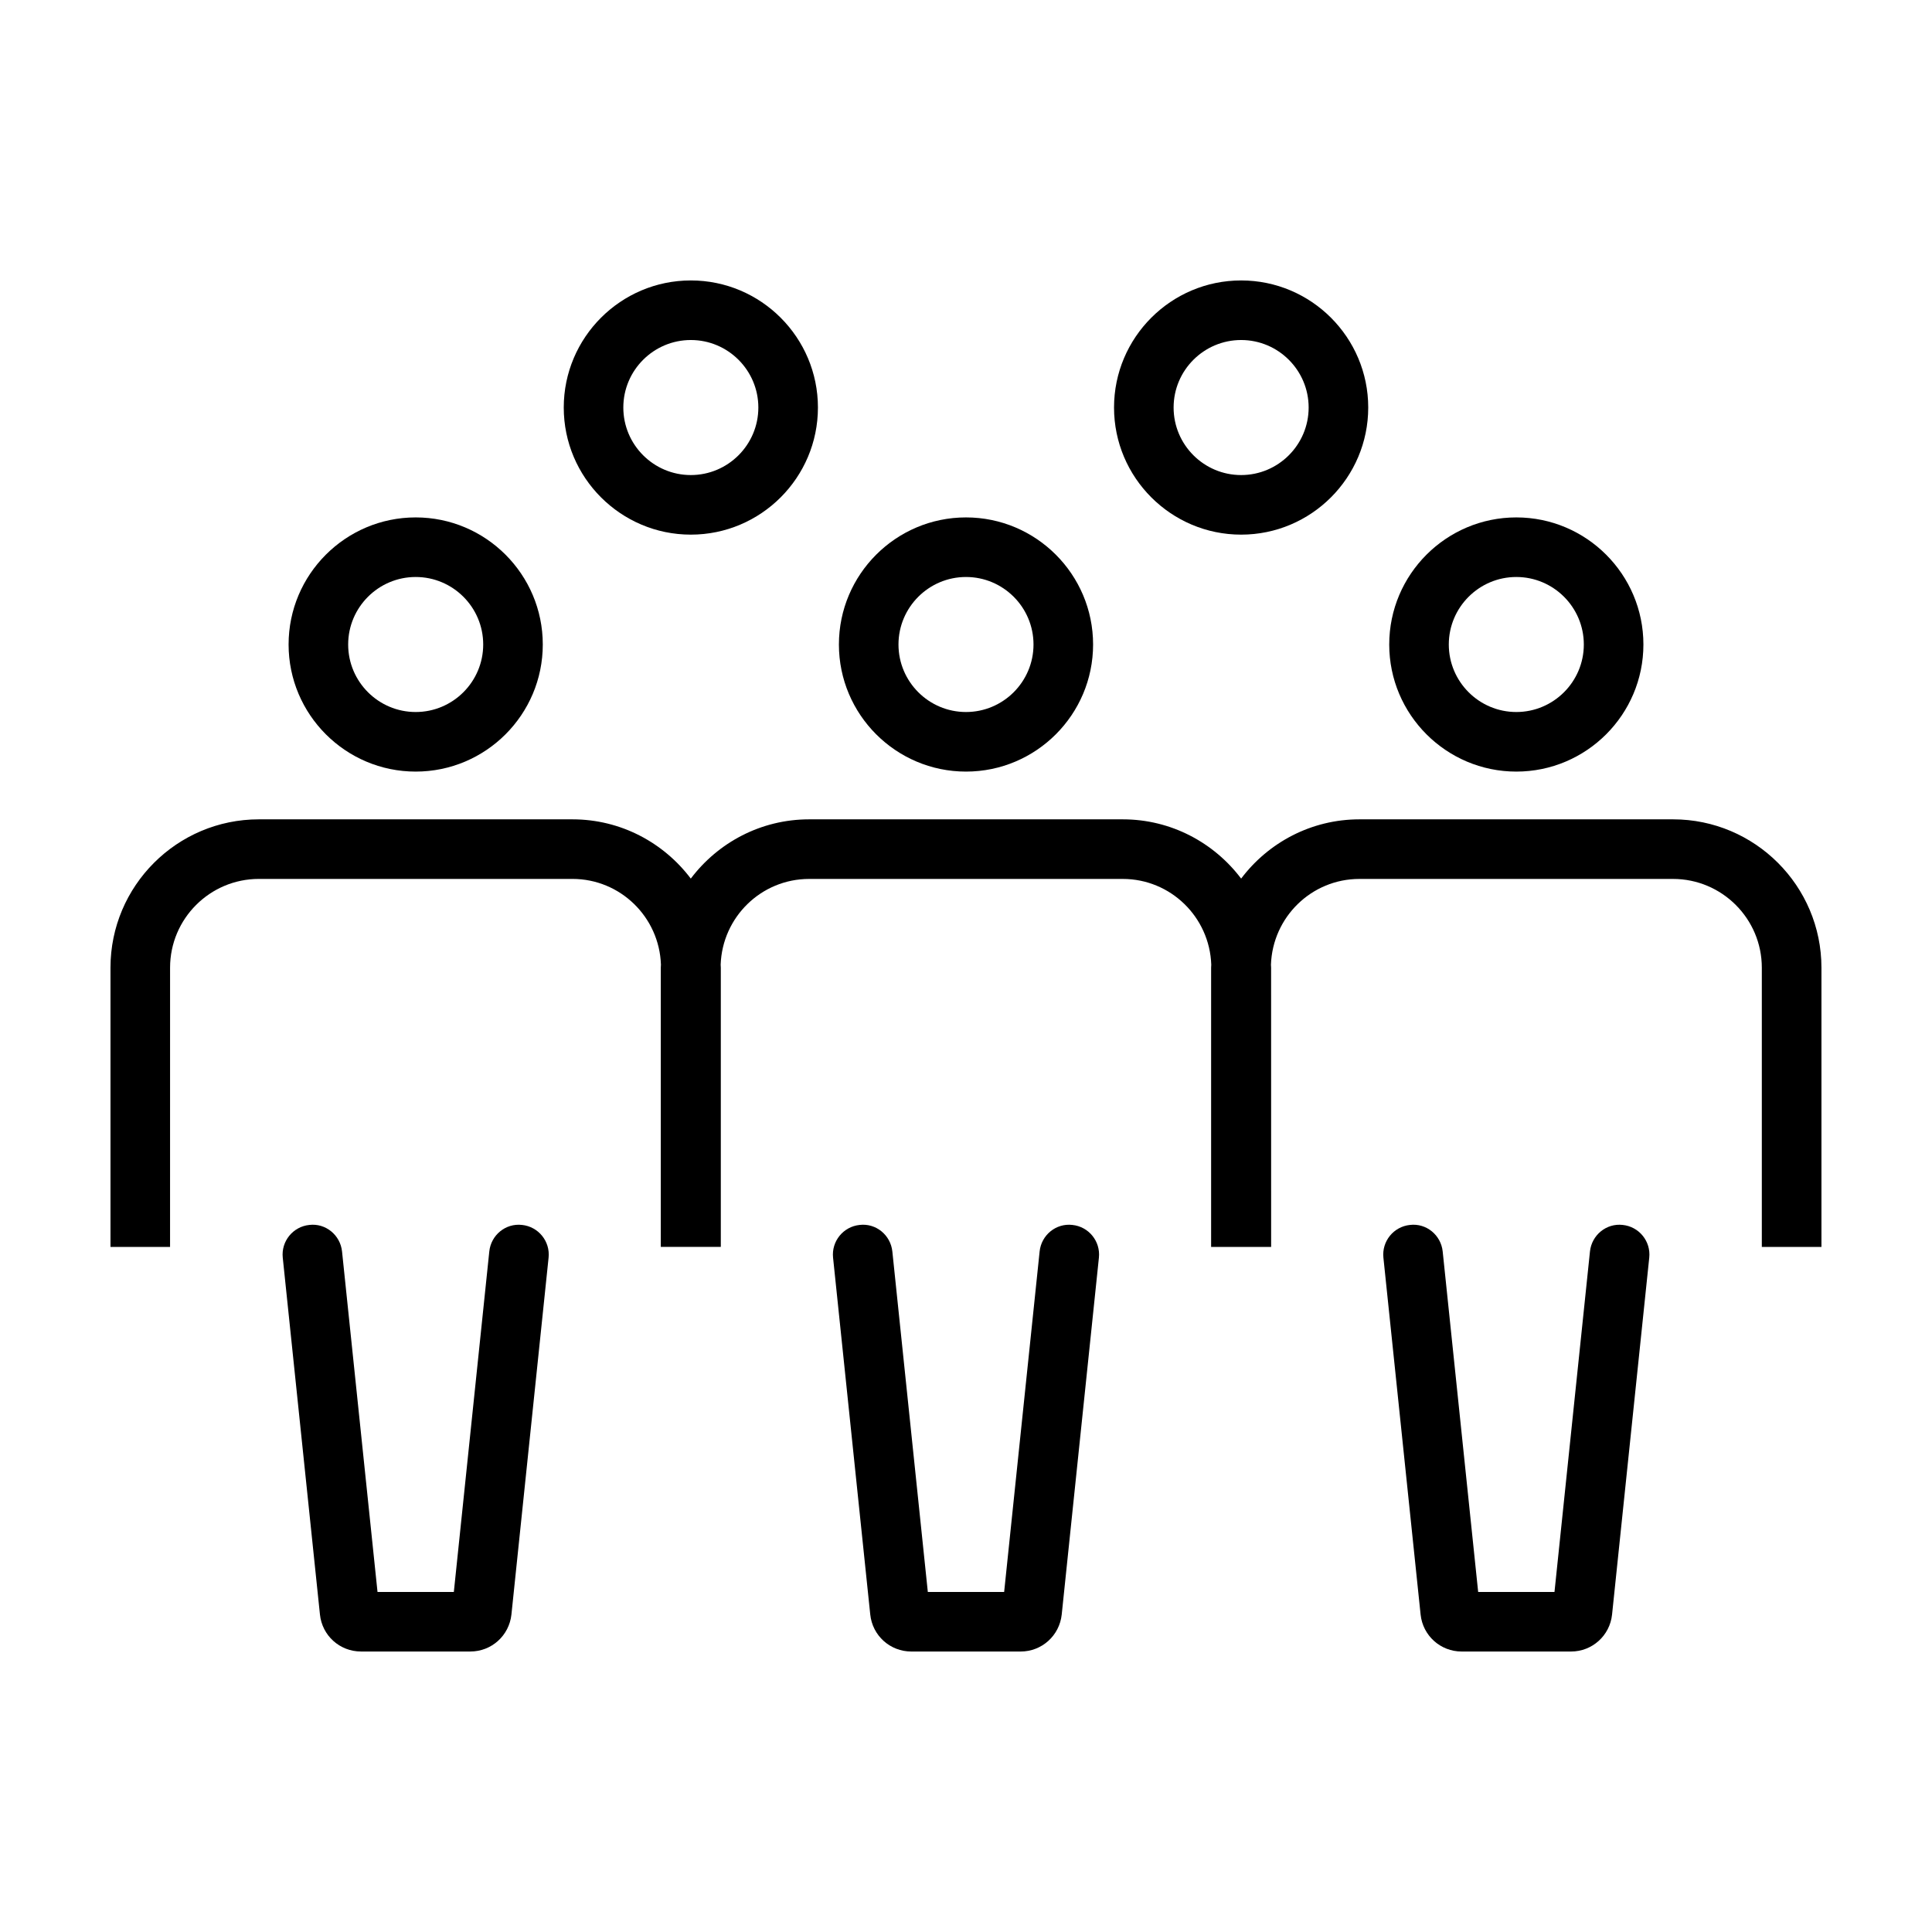
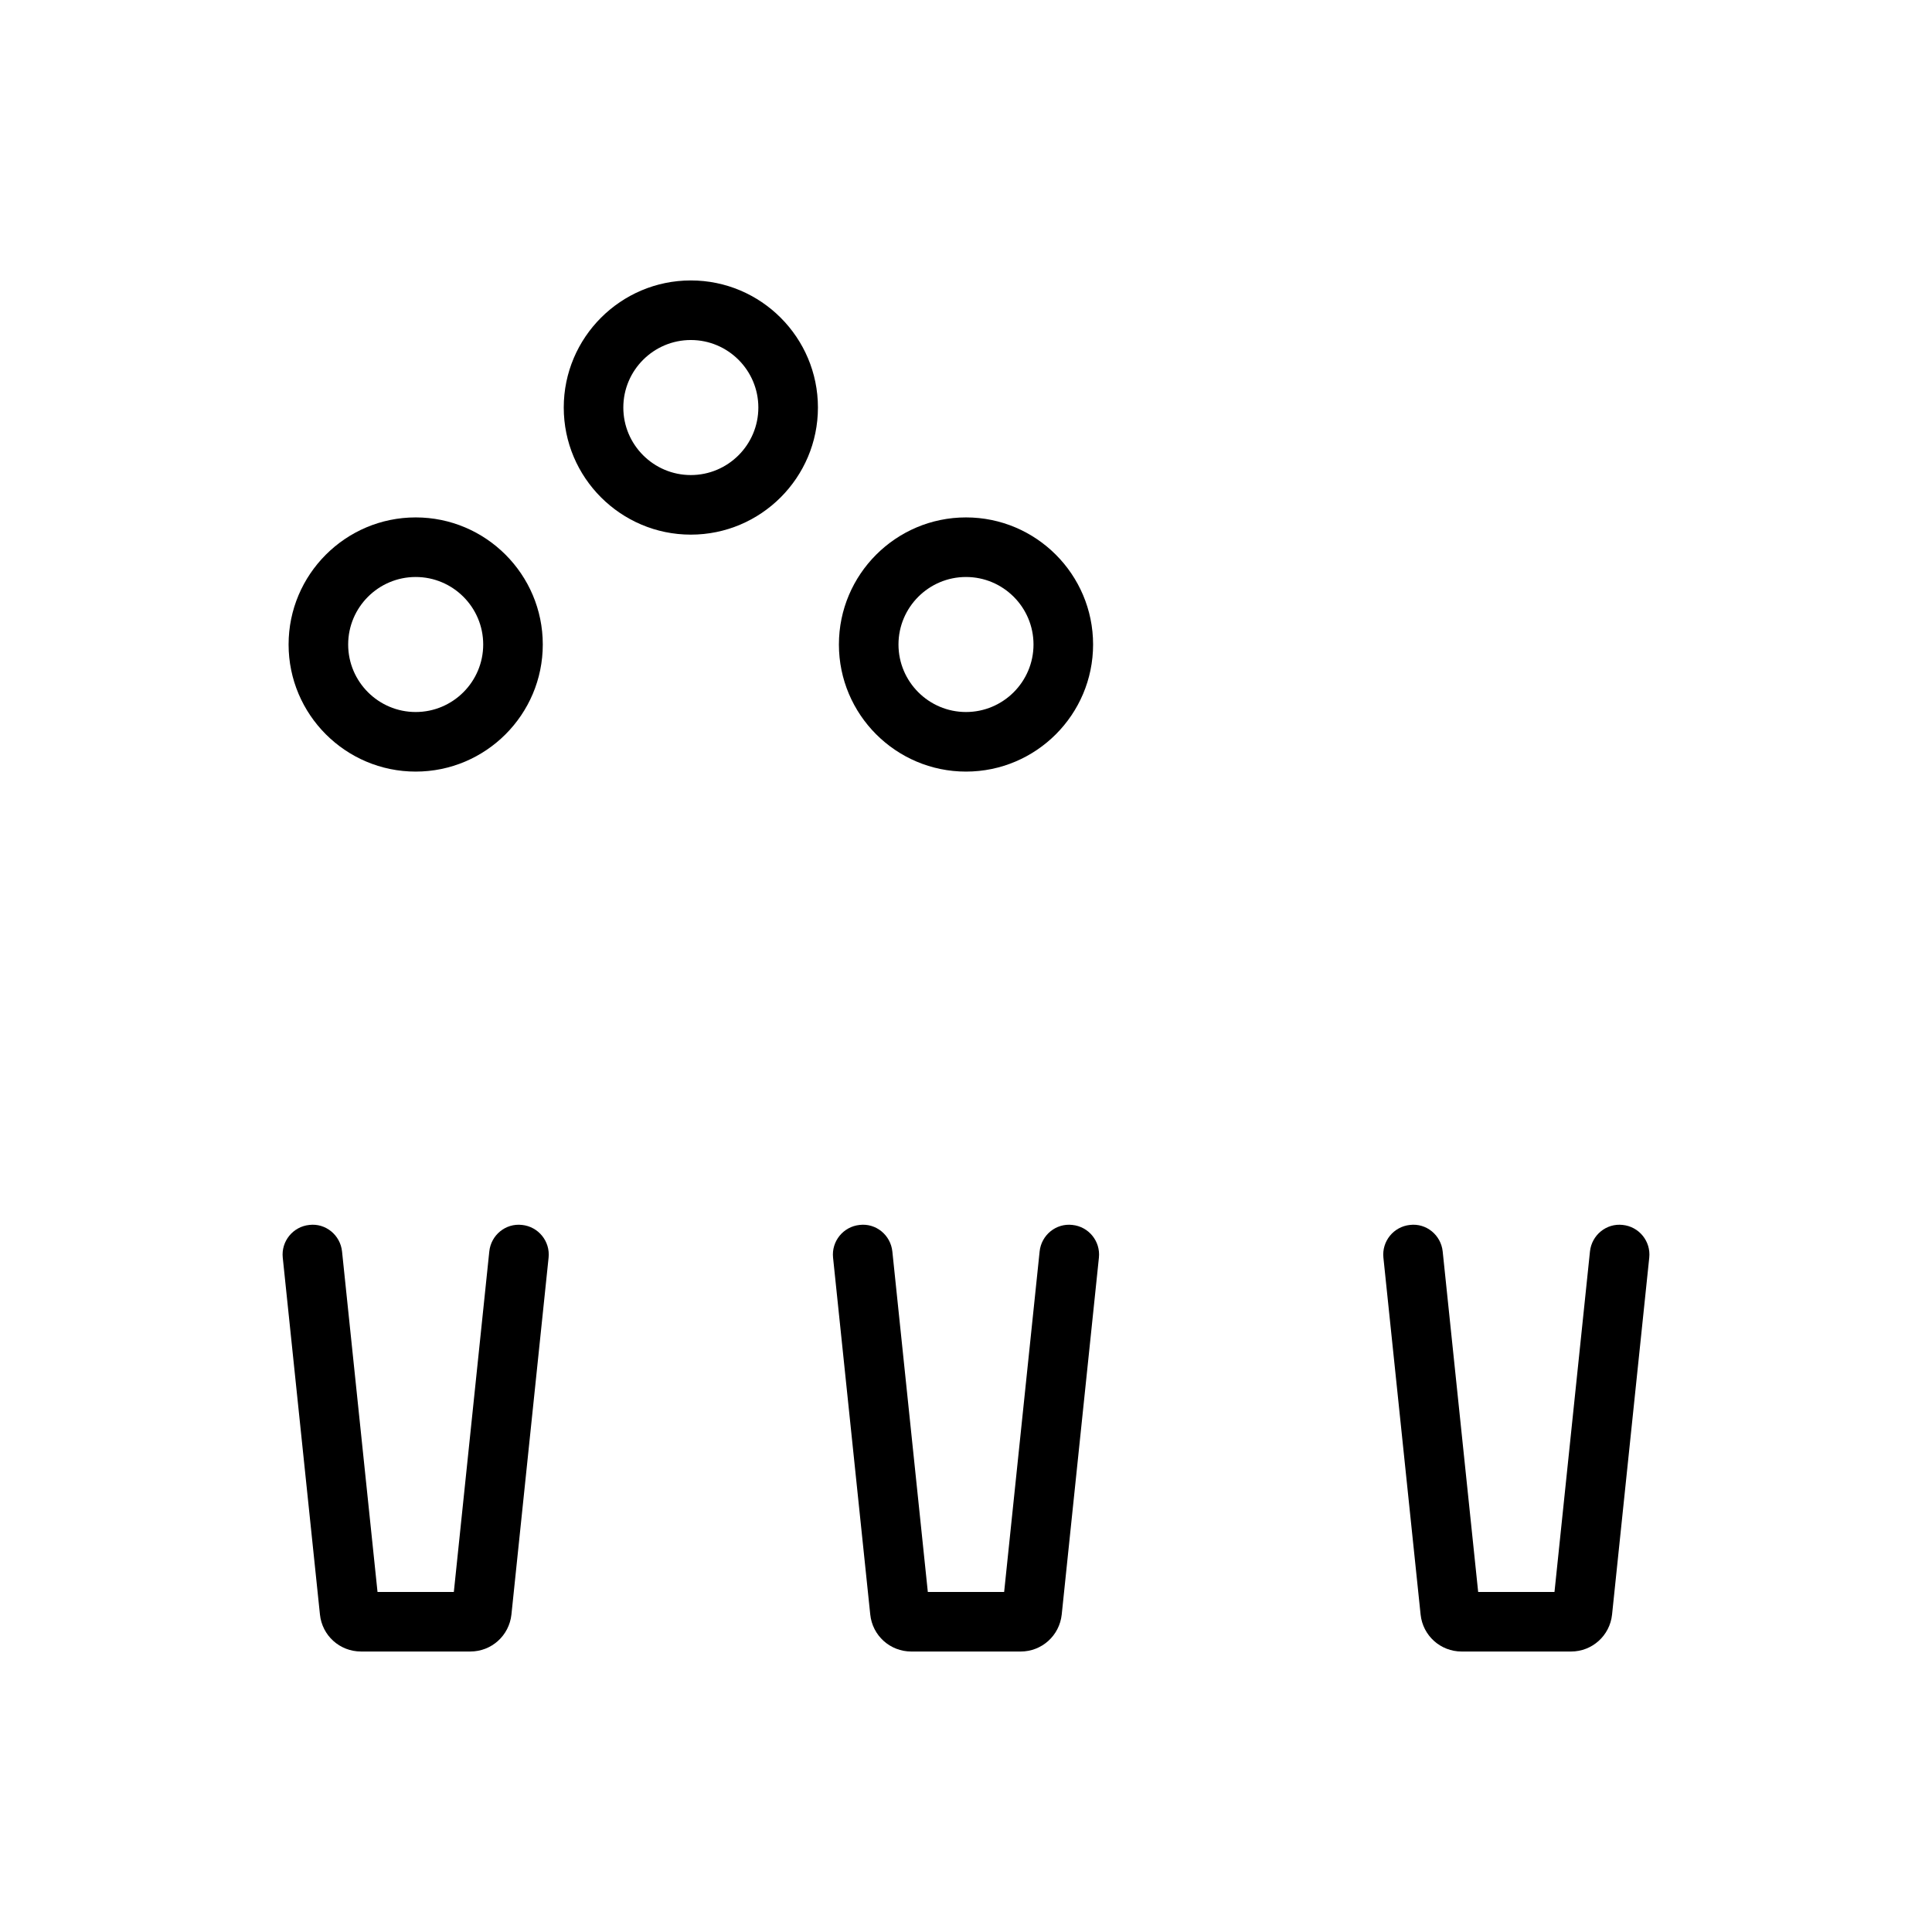
<svg xmlns="http://www.w3.org/2000/svg" fill="#000000" width="800px" height="800px" version="1.1" viewBox="144 144 512 512">
  <g>
-     <path d="m189.07 400.45c0-12.973 10.555-23.527 23.527-23.527h83.117c12.695 0 23.004 10.125 23.441 22.711-0.004 0.273-0.039 0.539-0.039 0.812v73.996h15.906v-73.992c0-0.273-0.035-0.539-0.039-0.812 0.438-12.59 10.75-22.711 23.449-22.711h83.117c12.695 0 23.008 10.125 23.449 22.711-0.004 0.273-0.039 0.539-0.039 0.812v73.996h15.906l-0.008-73.996c0-0.273-0.035-0.539-0.039-0.812 0.438-12.59 10.746-22.711 23.441-22.711h83.117c12.973 0 23.527 10.555 23.527 23.527v73.996h15.801v-74c0-21.68-17.637-39.316-39.316-39.316h-83.117c-12.812 0-24.18 6.188-31.355 15.703-7.184-9.512-18.551-15.703-31.363-15.703h-83.121c-12.812 0-24.18 6.188-31.363 15.703-7.18-9.512-18.547-15.703-31.355-15.703h-83.117c-21.68 0-39.316 17.641-39.316 39.316v73.996h15.789z" />
    <path d="m282.34 468.62c-4.348-0.504-8.223 2.699-8.672 7.031l-9.395 90.23h-20.227l-9.402-90.23c-0.457-4.344-4.344-7.547-8.672-7.031-4.336 0.449-7.488 4.332-7.039 8.664l9.855 94.57c0.574 5.594 5.254 9.812 10.879 9.812h28.984c5.606 0 10.281-4.207 10.883-9.805l9.848-94.582c0.445-4.328-2.703-8.207-7.043-8.66z" />
    <path d="m220.48 314.8c0 18.57 15.109 33.68 33.684 33.68 18.57 0 33.68-15.109 33.68-33.68 0-18.57-15.109-33.68-33.68-33.68-18.574 0-33.684 15.102-33.684 33.68zm51.574 0c0 9.863-8.027 17.891-17.891 17.891-9.871 0-17.895-8.027-17.895-17.891s8.027-17.891 17.895-17.891c9.863 0 17.891 8.02 17.891 17.891z" />
    <path d="m385.5 581.67h28.984c5.606 0 10.281-4.207 10.883-9.805l9.855-94.582c0.453-4.332-2.699-8.219-7.039-8.664-4.344-0.504-8.219 2.695-8.672 7.031l-9.402 90.23h-20.227l-9.402-90.23c-0.457-4.344-4.336-7.547-8.672-7.031-4.336 0.449-7.488 4.332-7.039 8.664l9.855 94.57c0.578 5.602 5.254 9.816 10.875 9.816z" />
    <path d="m366.32 314.8c0 18.57 15.109 33.68 33.68 33.68s33.68-15.109 33.68-33.68c0-18.57-15.109-33.68-33.68-33.68s-33.68 15.102-33.68 33.68zm51.57 0c0 9.863-8.027 17.891-17.891 17.891s-17.891-8.027-17.891-17.891 8.027-17.891 17.891-17.891 17.891 8.02 17.891 17.891z" />
    <path d="m531.35 581.67h28.984c5.621 0 10.297-4.223 10.879-9.805l9.855-94.582c0.453-4.332-2.699-8.219-7.039-8.664-4.332-0.504-8.211 2.695-8.672 7.031l-9.402 90.23h-20.227l-9.402-90.23c-0.457-4.344-4.328-7.547-8.672-7.031-4.336 0.449-7.488 4.332-7.039 8.664l9.859 94.594c0.59 5.586 5.266 9.793 10.875 9.793z" />
-     <path d="m512.16 314.8c0 18.57 15.109 33.68 33.68 33.68 18.57 0 33.68-15.109 33.68-33.68 0-18.57-15.109-33.68-33.68-33.68-18.57 0-33.68 15.102-33.68 33.68zm51.57 0c0 9.863-8.027 17.891-17.891 17.891-9.863 0-17.891-8.027-17.891-17.891s8.027-17.891 17.891-17.891c9.863 0 17.891 8.02 17.891 17.891z" />
    <path d="m293.4 252c0 18.57 15.109 33.684 33.68 33.684s33.68-15.109 33.68-33.684c0-18.574-15.109-33.68-33.68-33.68s-33.68 15.109-33.68 33.68zm51.57 0c0 9.863-8.027 17.895-17.891 17.895s-17.891-8.027-17.891-17.895c0-9.871 8.027-17.891 17.891-17.891s17.891 8.027 17.891 17.891z" />
-     <path d="m439.23 252c0 18.57 15.109 33.684 33.684 33.684 18.57 0 33.68-15.109 33.68-33.684 0-18.574-15.109-33.68-33.68-33.68-18.574 0-33.684 15.109-33.684 33.68zm51.574 0c0 9.863-8.027 17.895-17.891 17.895-9.871 0-17.895-8.027-17.895-17.895 0-9.871 8.027-17.891 17.895-17.891 9.867 0 17.891 8.027 17.891 17.891z" />
  </g>
</svg>